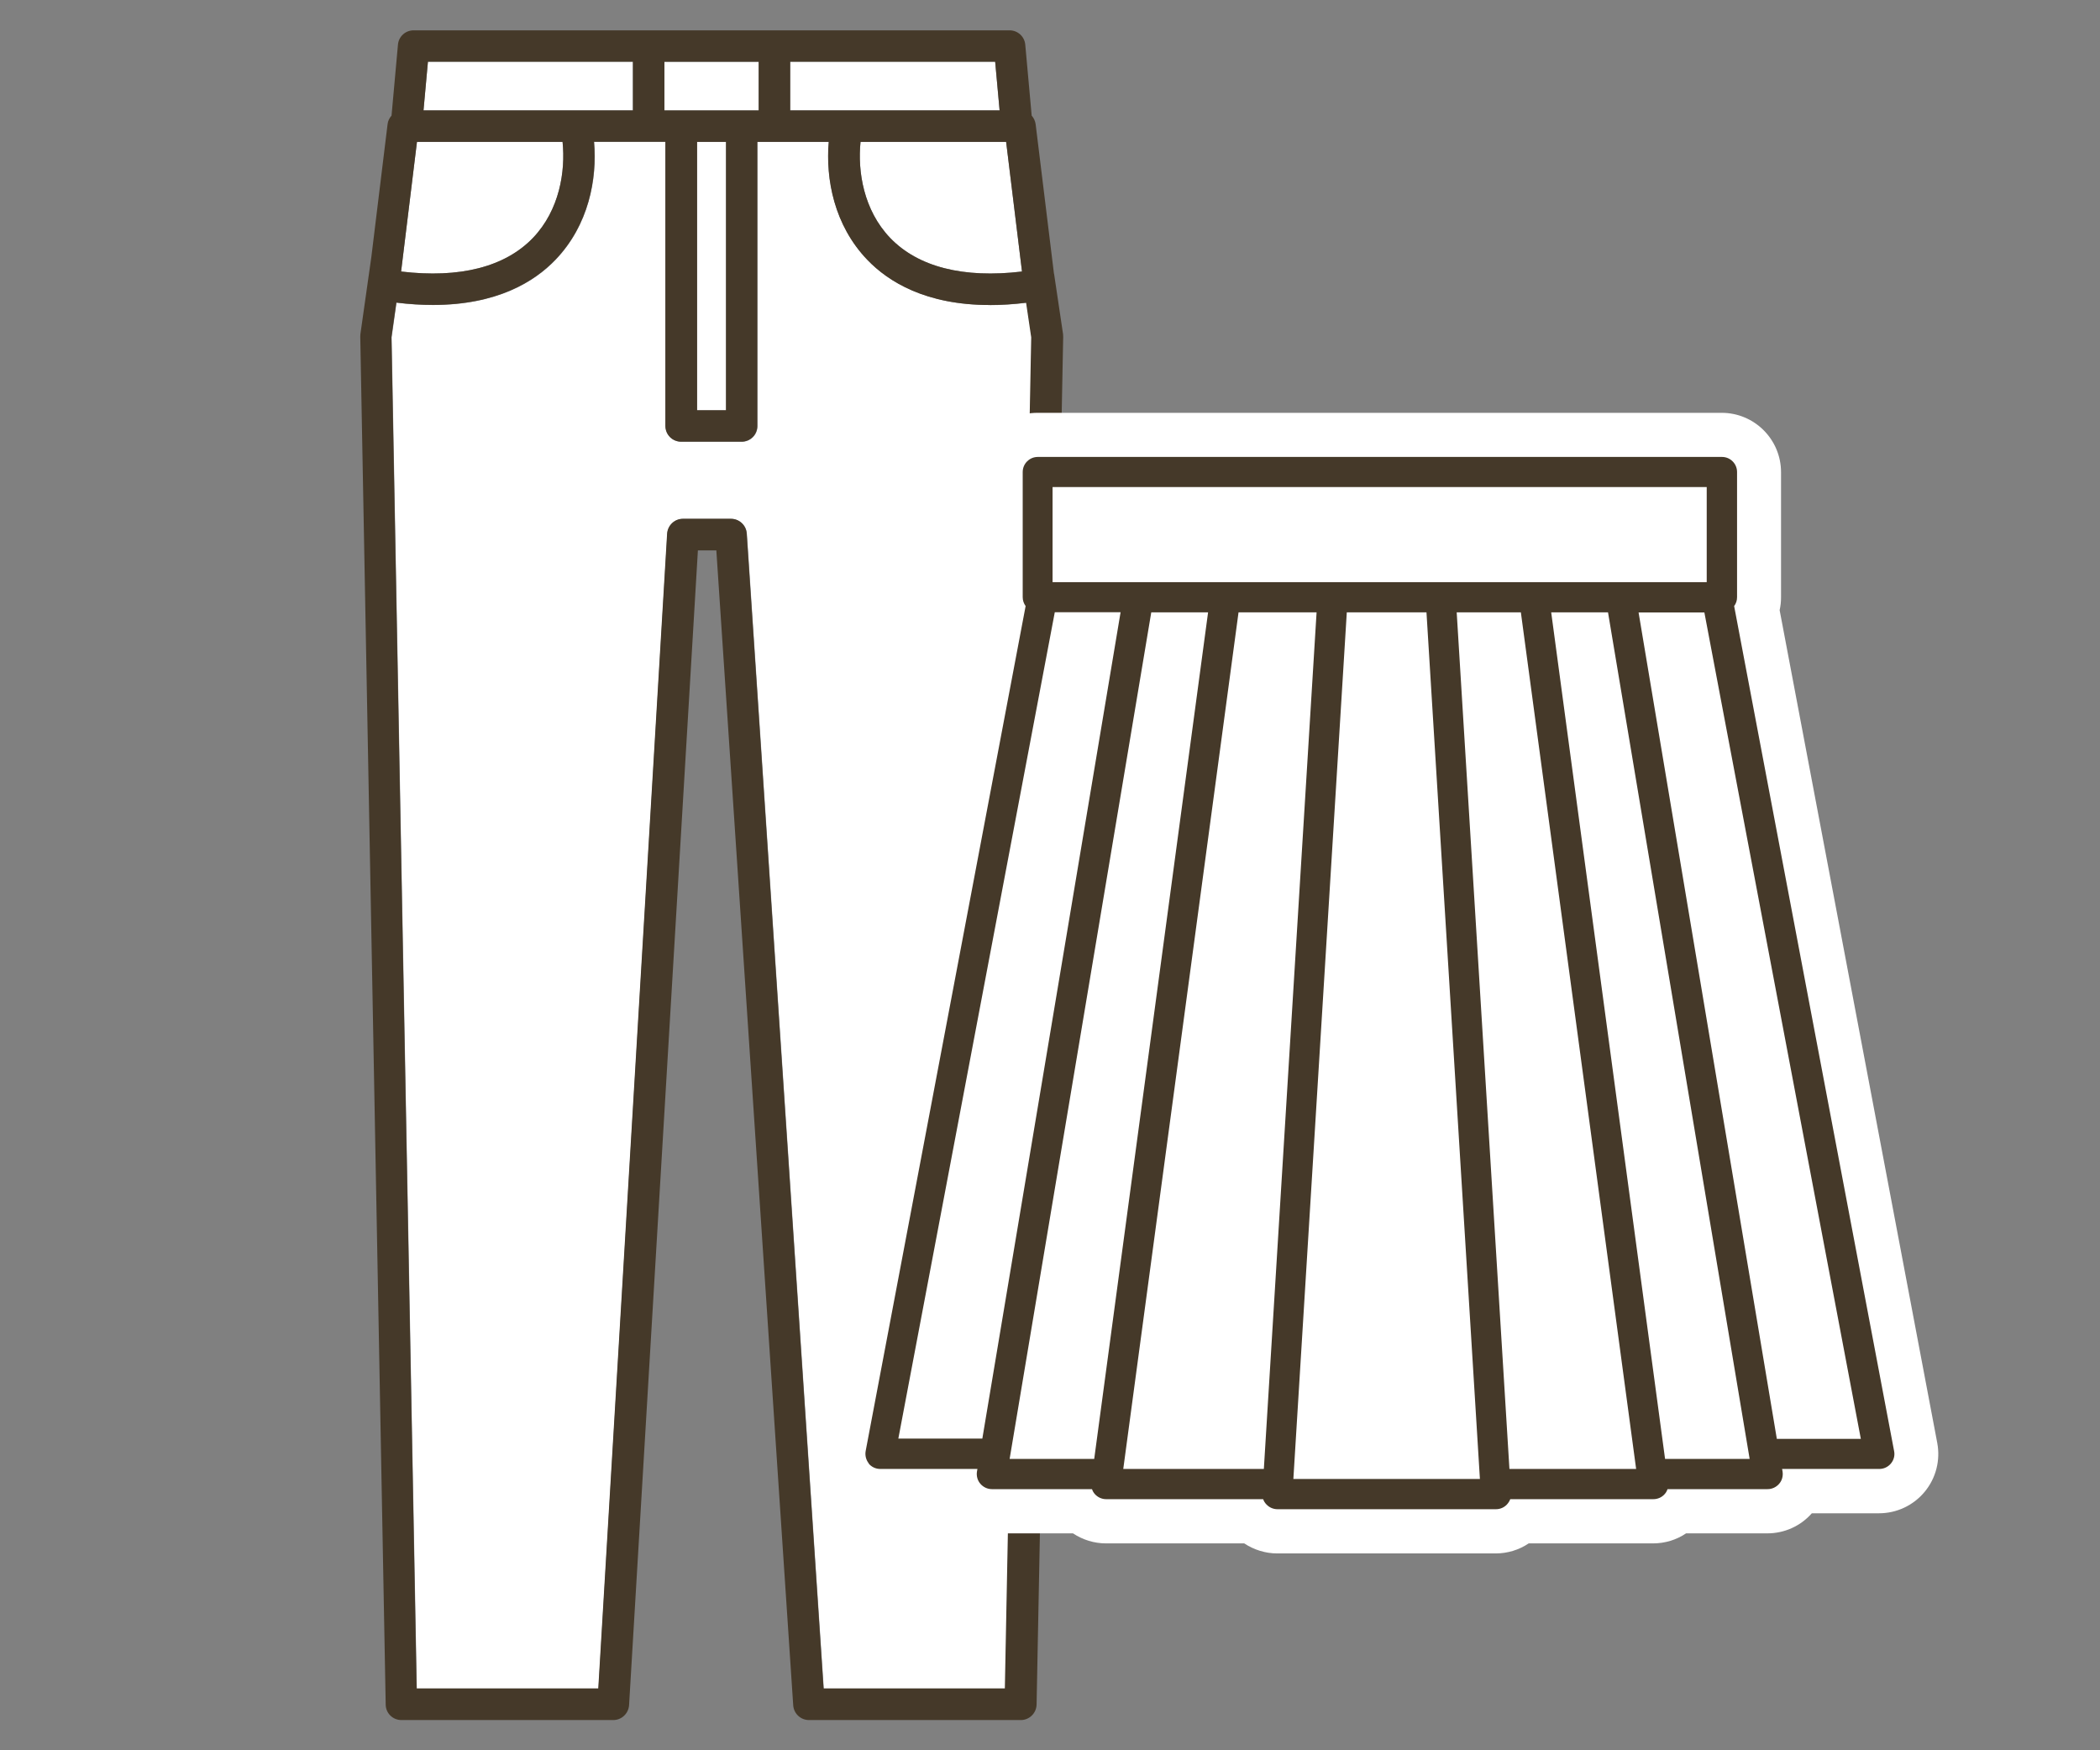
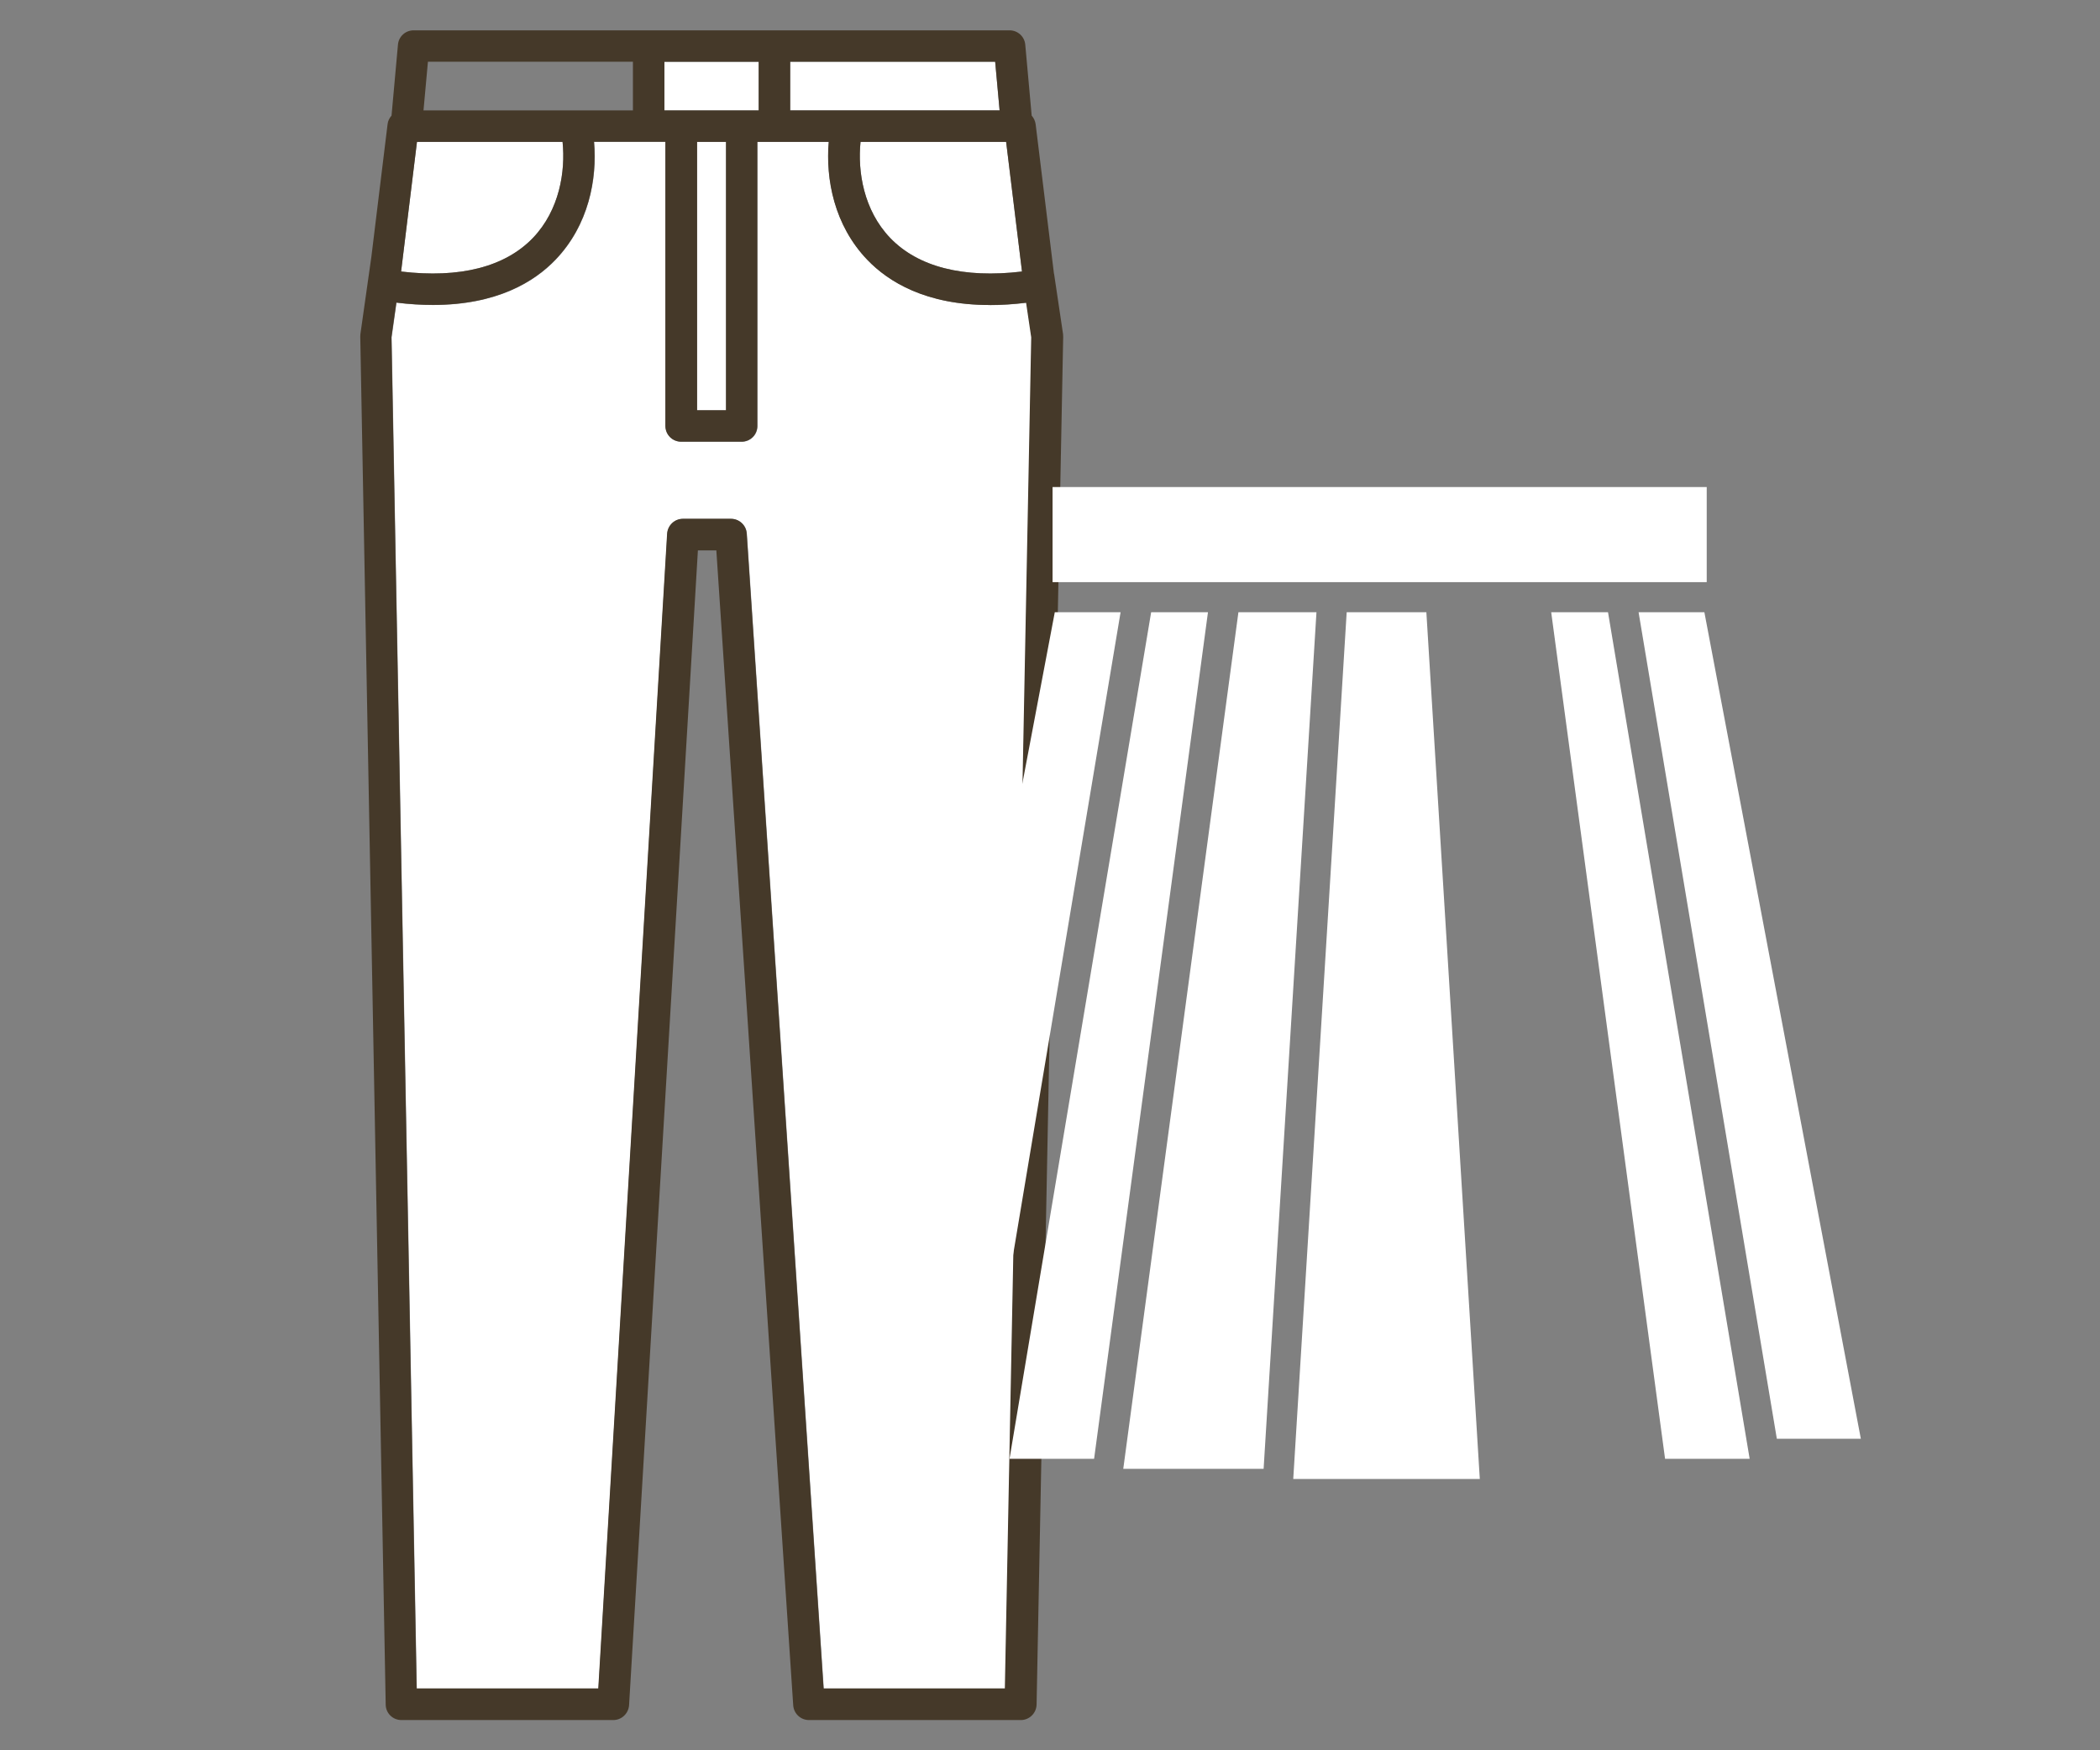
<svg xmlns="http://www.w3.org/2000/svg" id="_レイヤー_2" data-name="レイヤー 2" viewBox="0 0 180 150">
  <rect x="0" y="0" width="180" height="150" fill="#808080" stroke="none" />
  <defs>
    <style>
      .cls-1, .cls-2 {
        fill: none;
      }

      .cls-3 {
        fill: #fff;
      }

      .cls-4 {
        fill: #453929;
      }

      .cls-2 {
        clip-path: url(#clippath);
      }
    </style>
    <clipPath id="clippath">
      <rect class="cls-1" width="180" height="150" />
    </clipPath>
  </defs>
  <g id="_レイヤー_1-2" data-name="レイヤー 1">
    <g class="cls-2">
      <g>
        <g>
          <rect class="cls-3" x="56.95" y="5.3" width="8.08" height="4.17" />
          <polygon class="cls-3" points="85.3 5.29 67.73 5.29 67.73 9.46 85.68 9.46 85.3 5.29" />
          <path class="cls-3" d="m76.3,20.39c2.39,2.49,6.27,3.48,11.3,2.88l-1.36-11.11h-12.48c-.26,2.52.26,5.85,2.54,8.23Z" />
          <rect class="cls-3" x="59.75" y="12.16" width="2.48" height="23" />
          <path class="cls-3" d="m84.86,26.14c-5.49,0-8.7-1.99-10.51-3.88-2.84-2.96-3.58-6.9-3.3-10.1h-6.12v24.35c0,.75-.6,1.35-1.35,1.35h-5.18c-.75,0-1.35-.6-1.35-1.35V12.16h-6.12c.27,3.19-.46,7.13-3.3,10.1-1.81,1.89-5.02,3.88-10.51,3.88-.97,0-2.01-.06-3.13-.2l-.42,2.97,2.16,115.8h15.57l5.9-98.97c.04-.71.63-1.27,1.35-1.27h4.12c.71,0,1.3.55,1.35,1.26l6.59,98.98h15.57l2.26-115.79-.44-2.97c-1.11.13-2.15.2-3.11.2Z" />
          <path class="cls-3" d="m45.68,20.39c2.28-2.38,2.8-5.7,2.54-8.23h-12.48l-1.36,11.11c5.02.6,8.91-.39,11.3-2.88Z" />
-           <polygon class="cls-3" points="54.25 5.29 36.68 5.29 36.3 9.46 54.25 9.46 54.25 5.29" />
          <path class="cls-4" d="m90.34,23.46l-1.57-12.81c-.04-.29-.16-.54-.34-.74l-.55-6.08c-.06-.7-.65-1.23-1.34-1.23h-51.09c-.7,0-1.28.53-1.34,1.23l-.55,6.08c-.18.2-.31.45-.34.74l-1.39,11.37-.94,6.62c-.01.07-.01.14-.01.22l2.18,117.23c.01.74.61,1.32,1.35,1.32h18.16c.71,0,1.3-.56,1.35-1.27l5.9-98.97h1.58l6.59,98.98c.05.71.64,1.26,1.35,1.26h18.16c.73,0,1.33-.59,1.35-1.32l2.28-117.23c0-.07,0-.15-.01-.22l-.77-5.17Zm-2.74-.19c-5.02.6-8.91-.39-11.3-2.88-2.28-2.38-2.8-5.7-2.54-8.23h12.48l1.36,11.11Zm-19.87-17.98h17.57l.38,4.17h-17.95v-4.17Zm-10.78,0h8.08v4.17h-8.08v-4.17Zm5.28,6.87v23h-2.48V12.16h2.48Zm-25.55-6.87h17.57v4.17h-17.95l.38-4.17Zm-.94,6.87h12.48c.26,2.52-.26,5.85-2.54,8.23-2.39,2.49-6.28,3.48-11.3,2.88l1.36-11.11Zm50.42,132.54h-15.57l-6.59-98.98c-.05-.71-.64-1.26-1.35-1.26h-4.12c-.71,0-1.3.56-1.35,1.27l-5.9,98.97h-15.57l-2.16-115.8.42-2.97c1.12.14,2.16.2,3.13.2,5.49,0,8.7-1.99,10.51-3.88,2.84-2.96,3.58-6.9,3.3-10.1h6.12v24.35c0,.75.6,1.35,1.35,1.35h5.18c.75,0,1.35-.6,1.35-1.35V12.16h6.12c-.27,3.19.46,7.13,3.3,10.1,1.81,1.89,5.02,3.88,10.51,3.88.96,0,2-.06,3.11-.2l.44,2.97-2.26,115.79Z" />
        </g>
-         <path class="cls-3" d="m109.48,133.13c-1.01,0-2-.31-2.83-.86h-11.85c-1.02,0-2-.31-2.83-.86h-6.96c-1.47,0-2.85-.63-3.82-1.72h-5.75c-1.52,0-2.95-.67-3.92-1.84-.97-1.17-1.36-2.7-1.08-4.19l13.51-71.37c-.08-.36-.12-.72-.12-1.09v-10.73c0-2.81,2.28-5.09,5.09-5.09h58.65c2.81,0,5.09,2.28,5.09,5.09v10.73c0,.37-.04.74-.12,1.09l13.51,71.37c.28,1.49-.11,3.02-1.08,4.19-.97,1.17-2.4,1.84-3.92,1.84h-5.75c-.97,1.1-2.35,1.72-3.82,1.72h-6.96c-.83.56-1.81.86-2.83.86h-10.66c-.83.56-1.82.86-2.83.86h-18.74Zm13.32-10.18l-3.96-64.21-3.96,64.21h7.91Zm13.08-.86l-5.43-40.36,2.49,40.36h2.94Zm-31.14,0l3.49-56.65-7.62,56.65h4.13Zm37.74-76v-.56h-48.48v.56h48.48Z" />
        <g>
          <polygon class="cls-3" points="98.67 52.47 86.53 125.02 93.78 125.02 103.54 52.47 98.67 52.47" />
          <polygon class="cls-3" points="96.05 52.47 90.41 52.47 77 123.3 84.2 123.3 96.05 52.47" />
          <polygon class="cls-3" points="140.45 52.47 152.3 123.3 159.5 123.3 146.09 52.47 140.45 52.47" />
-           <polygon class="cls-3" points="124.85 52.47 129.37 125.88 140.22 125.88 130.35 52.47 124.85 52.47" />
          <polygon class="cls-3" points="132.96 52.47 142.72 125.02 149.97 125.02 137.83 52.47 132.96 52.47" />
          <rect class="cls-3" x="90.22" y="41.74" width="56.07" height="8.15" />
          <polygon class="cls-3" points="106.15 52.47 96.28 125.88 108.31 125.88 112.84 52.47 106.15 52.47" />
          <polygon class="cls-3" points="115.43 52.47 110.85 126.75 126.84 126.75 122.26 52.47 115.43 52.47" />
-           <path class="cls-4" d="m74.45,125.42c.25.3.61.47,1,.47h8.33l-.04.22c-.06.37.04.76.29,1.05.25.29.61.46.99.46h8.58c.05.15.13.3.24.42.25.28.6.44.97.44h13.46c.06.17.15.32.28.45.24.26.59.41.94.41h18.74c.36,0,.7-.15.94-.41.12-.13.22-.29.28-.45h12.27c.37,0,.73-.16.97-.44.11-.12.19-.27.24-.42h8.58c.38,0,.74-.17.99-.46.25-.29.35-.67.29-1.05l-.04-.22h8.33c.39,0,.75-.17,1-.47.25-.3.35-.69.27-1.07l-13.71-72.41c.16-.21.25-.47.25-.76v-10.73c0-.71-.58-1.29-1.29-1.29h-58.65c-.71,0-1.29.58-1.29,1.29v10.73c0,.28.09.54.25.76l-13.71,72.41c-.07.38.03.77.27,1.07Zm19.34-.39h-7.25l12.14-72.55h4.87l-9.76,72.55Zm14.53.86h-12.04l9.88-73.41h6.69l-4.52,73.41Zm2.54.86l4.58-74.27h6.83l4.58,74.27h-15.99Zm18.52-.86l-4.52-73.41h5.5l9.88,73.41h-10.85Zm13.34-.86l-9.76-72.55h4.87l12.14,72.55h-7.25Zm16.78-1.72h-7.2l-11.85-70.82h5.64l13.41,70.82ZM90.22,41.74h56.07v8.15h-56.07v-8.15Zm.19,10.73h5.64l-11.85,70.82h-7.2l13.41-70.82Z" />
        </g>
      </g>
    </g>
  </g>
</svg>